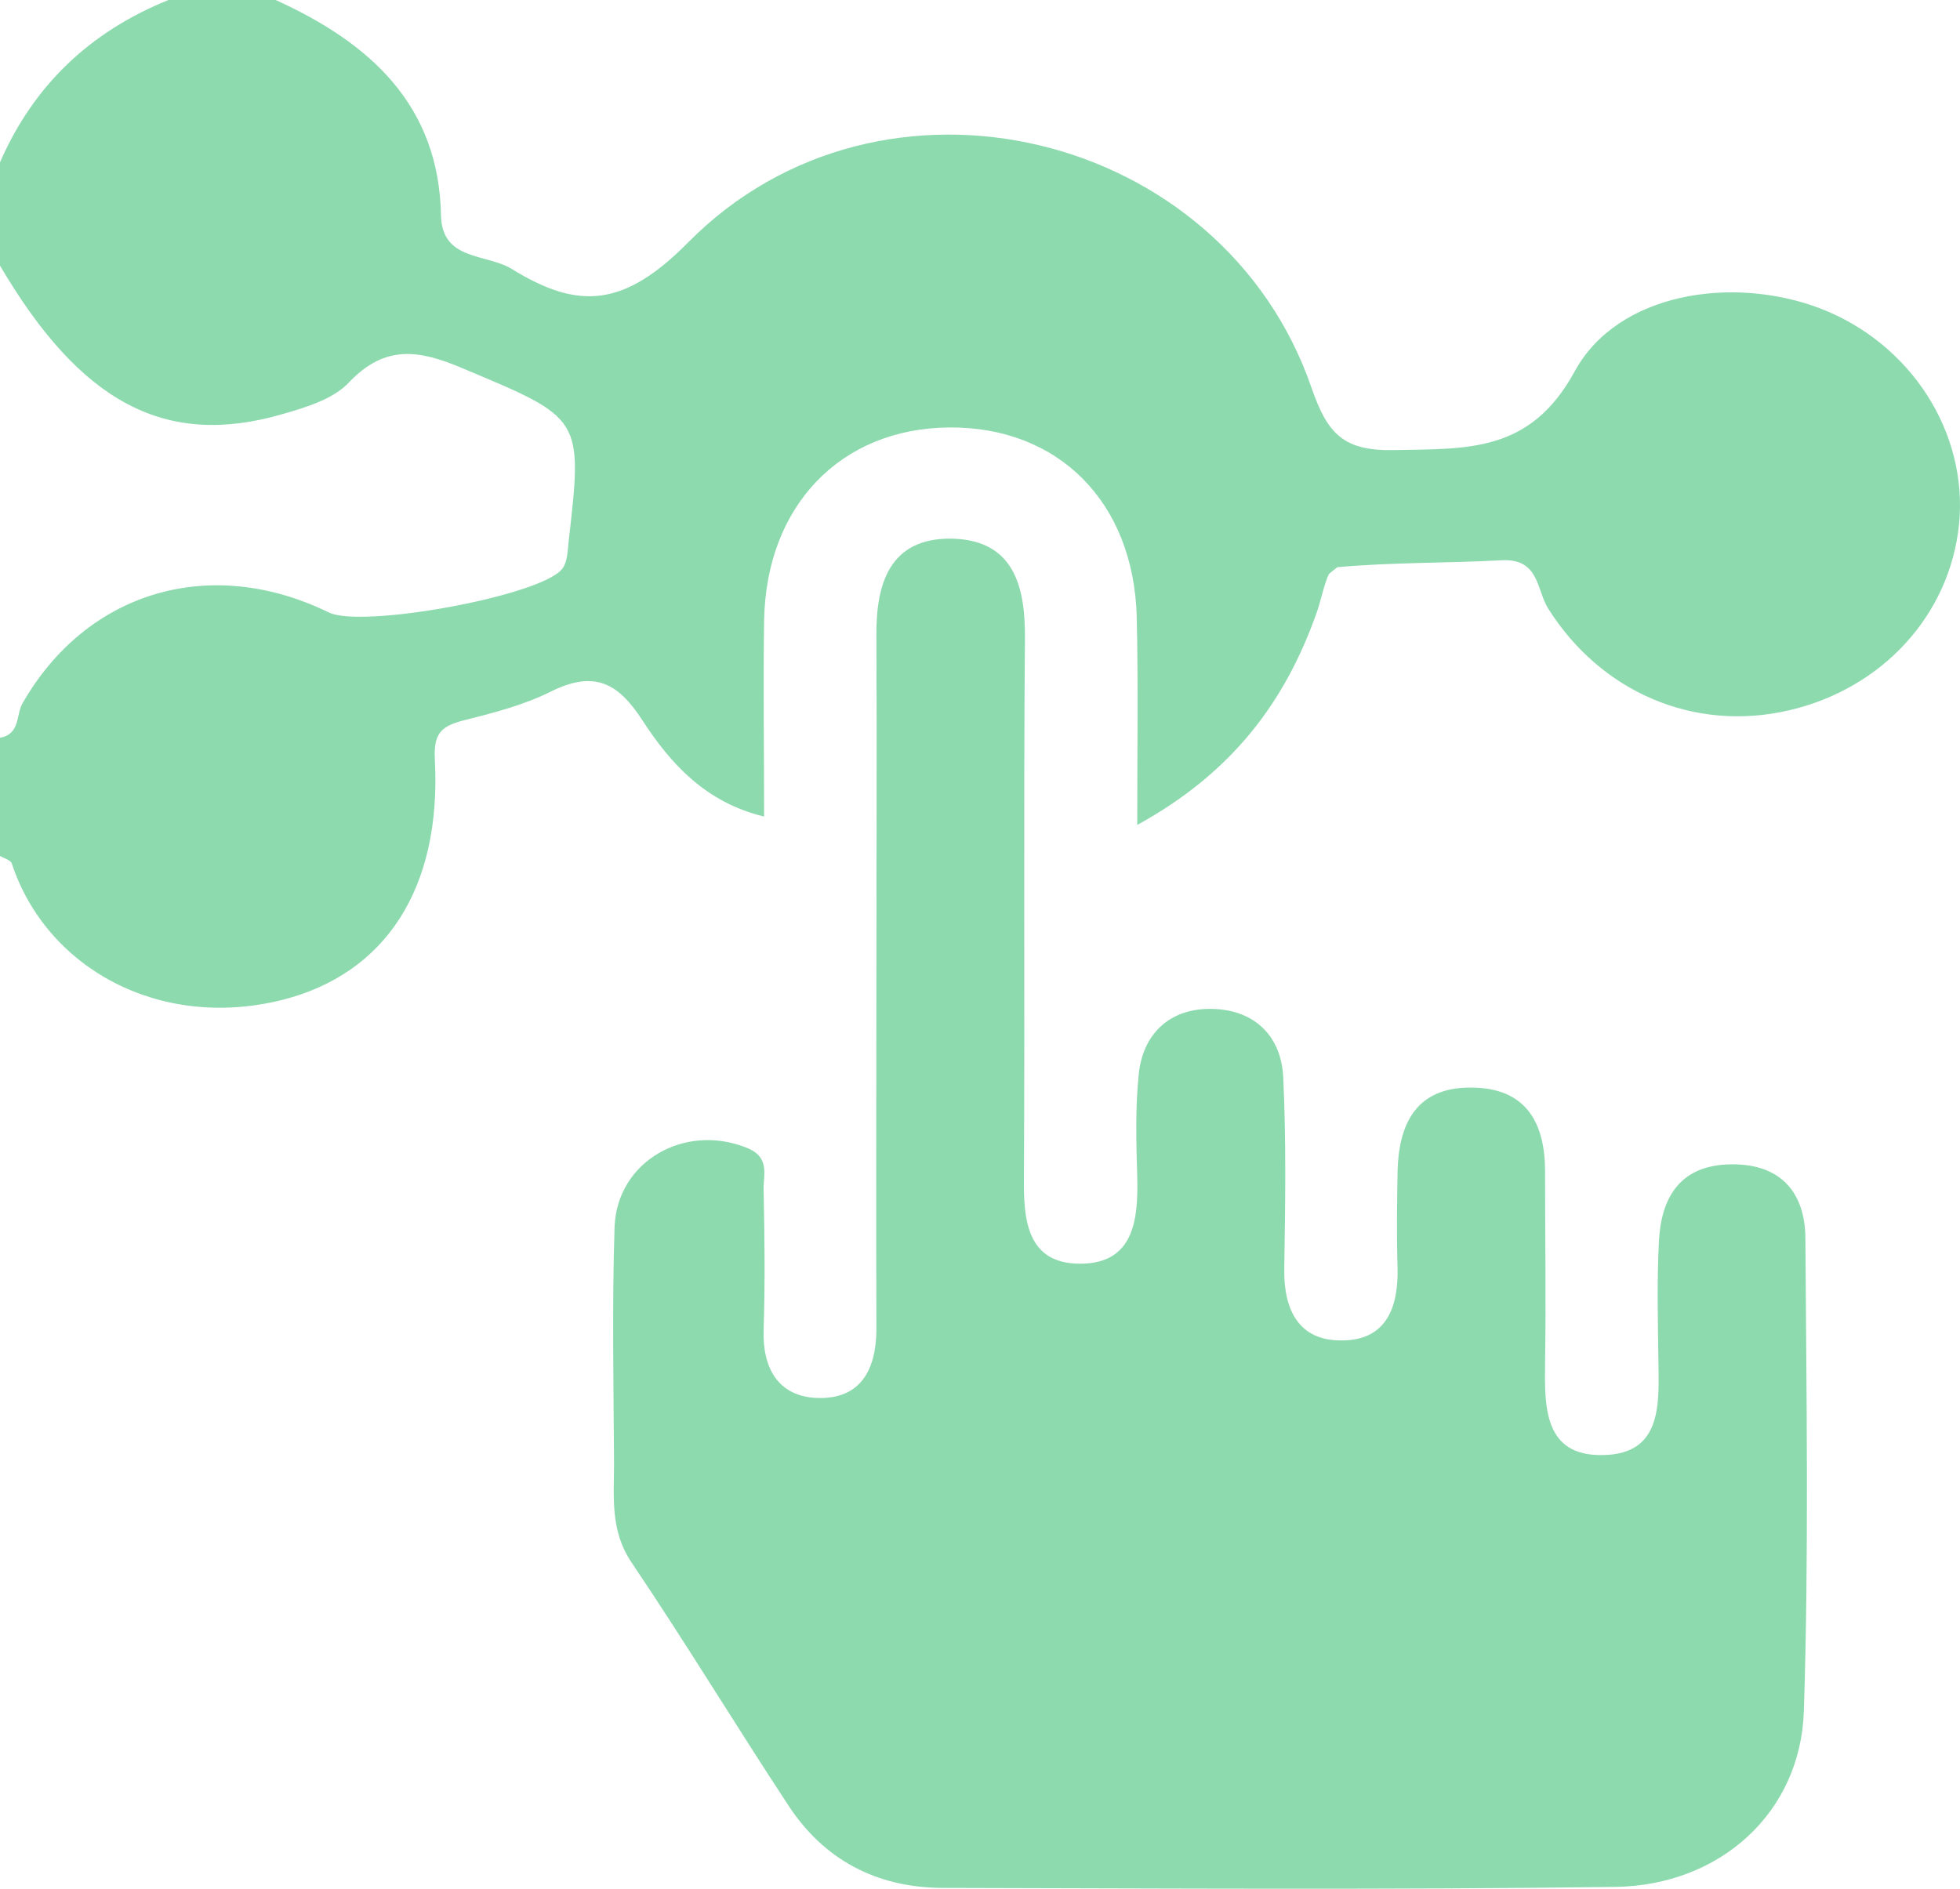
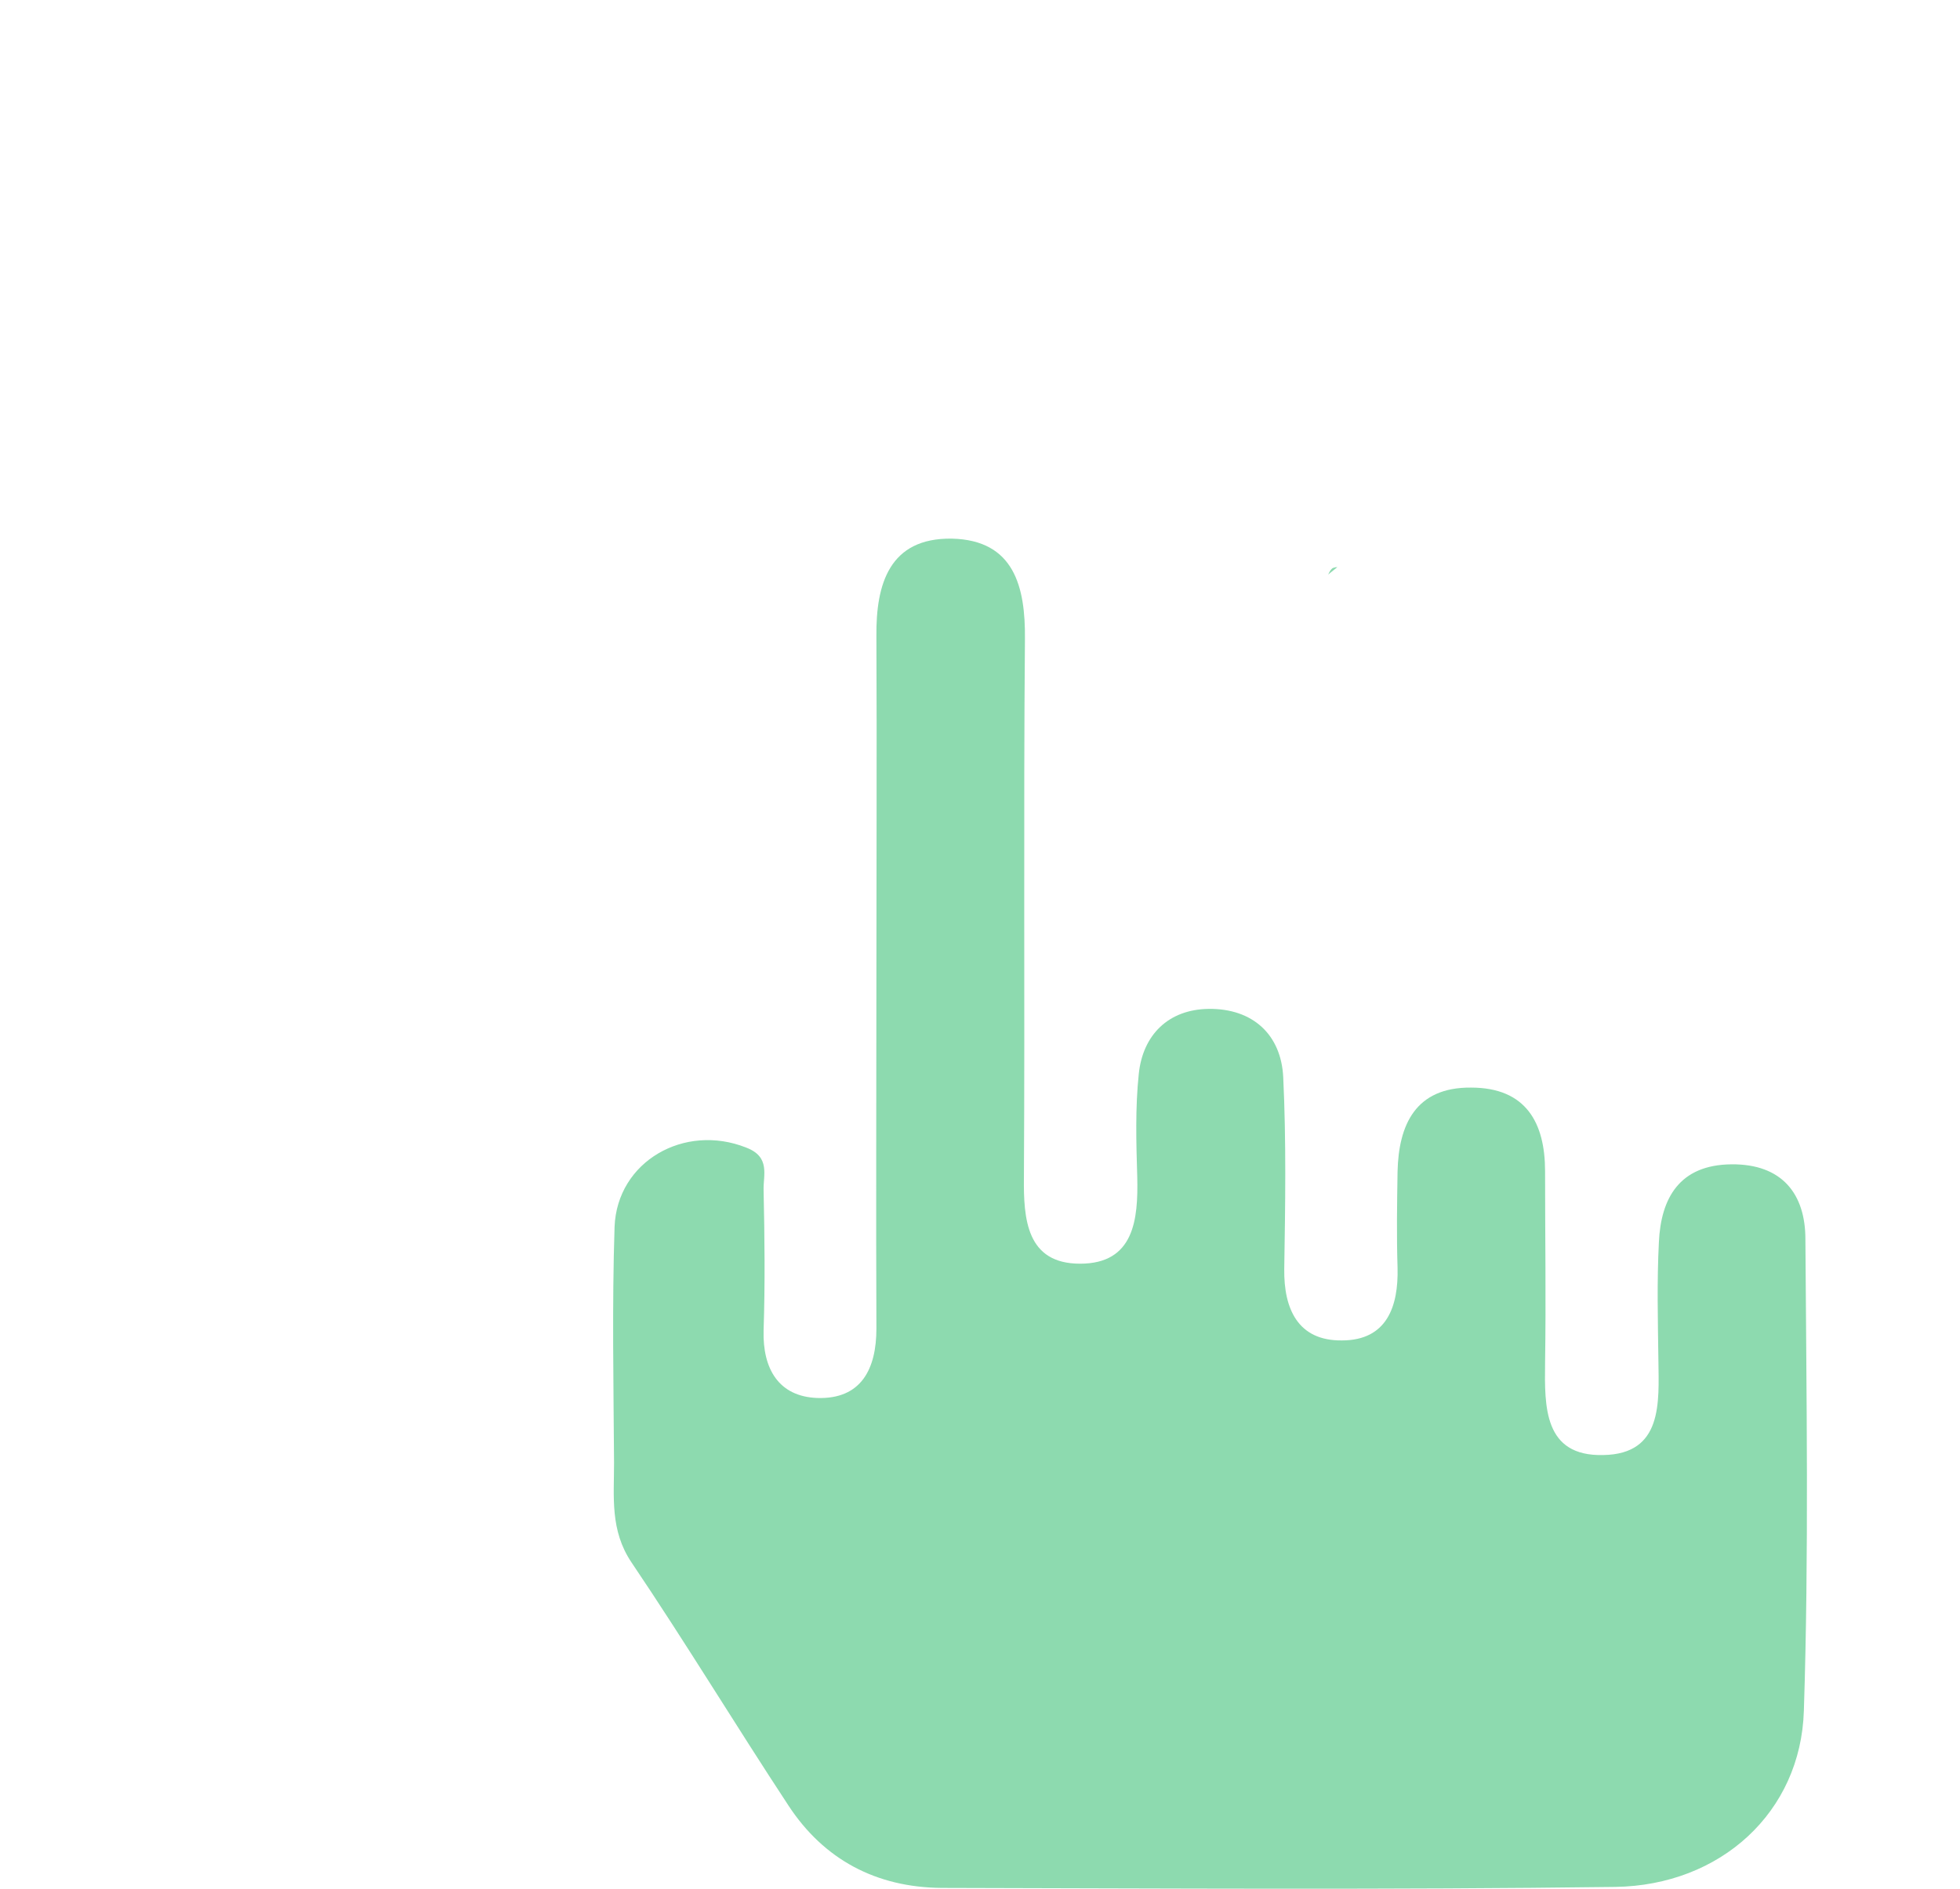
<svg xmlns="http://www.w3.org/2000/svg" width="83" height="80" viewBox="0 0 83 80" fill="none">
  <path d="M56.243 24.336C56.372 24.232 56.502 24.127 56.632 24.023C56.589 24.023 56.545 24.023 56.502 24.044C56.416 24.044 56.329 24.148 56.243 24.336Z" fill="#8DDAAF" />
-   <path d="M0.497 36.566C1.945 40.983 6.722 43.65 11.932 42.358C16.341 41.254 18.697 37.608 18.416 32.191C18.351 31.065 18.675 30.753 19.67 30.503C20.924 30.19 22.199 29.857 23.323 29.294C25.139 28.398 26.154 28.878 27.213 30.524C28.381 32.316 29.851 33.982 32.358 34.587C32.358 31.67 32.315 28.961 32.358 26.273C32.444 21.419 35.6 18.148 40.183 18.106C44.808 18.064 48.007 21.252 48.137 26.128C48.202 28.899 48.159 31.67 48.159 34.941C52.222 32.711 54.427 29.69 55.746 25.982C55.919 25.502 56.07 24.752 56.264 24.336C56.351 24.169 56.437 24.044 56.524 24.044C56.567 24.044 56.61 24.044 56.653 24.023C58.945 23.815 61.279 23.856 63.592 23.731C65.191 23.648 65.062 24.982 65.559 25.773C67.785 29.315 71.741 31.024 75.761 30.086C79.717 29.169 82.57 26.044 82.959 22.21C83.348 18.335 80.927 14.543 77.08 13.064C73.362 11.647 68.499 12.397 66.683 15.731C64.802 19.189 62.144 19.002 59.031 19.064C56.891 19.106 56.221 18.377 55.551 16.46C51.812 5.521 37.329 1.979 29.137 10.272C26.435 13.001 24.512 13.147 21.68 11.397C20.599 10.73 18.719 11.063 18.675 9.126C18.589 4.48 15.714 1.834 11.672 0C10.159 0 8.646 0 7.133 0C3.783 1.354 1.405 3.646 0 6.876C0 8.334 0 9.793 0 11.251C3.415 17.064 7.003 18.981 11.953 17.543C12.969 17.252 14.136 16.897 14.785 16.189C16.32 14.585 17.746 14.814 19.605 15.606C24.663 17.731 24.685 17.668 24.079 22.94C24.036 23.335 24.036 23.815 23.798 24.106C22.869 25.252 15.304 26.628 13.92 25.94C8.884 23.481 3.653 25.065 0.951 29.794C0.67 30.294 0.865 31.086 0 31.253C0 32.92 0 34.587 0 36.253C0.173 36.358 0.432 36.42 0.497 36.566Z" fill="#8DDAAF" />
  <path d="M73.319 49.317C71.114 49.338 70.336 50.755 70.249 52.609C70.163 54.276 70.206 55.943 70.228 57.61C70.249 59.401 70.422 61.589 67.893 61.631C65.364 61.693 65.408 59.568 65.429 57.735C65.472 55.026 65.429 52.317 65.429 49.609C65.429 47.567 64.629 46.067 62.295 46.067C59.939 46.046 59.226 47.65 59.182 49.63C59.161 50.984 59.139 52.338 59.182 53.693C59.226 55.339 58.728 56.776 56.826 56.776C54.967 56.797 54.362 55.443 54.384 53.755C54.427 51.047 54.47 48.338 54.341 45.629C54.254 43.817 53.044 42.712 51.185 42.733C49.477 42.754 48.396 43.837 48.224 45.483C48.072 46.921 48.115 48.4 48.159 49.859C48.202 51.651 48.029 53.526 45.738 53.526C43.468 53.526 43.339 51.63 43.36 49.859C43.403 42.254 43.339 34.67 43.403 27.065C43.425 24.857 42.949 22.877 40.312 22.815C37.654 22.773 37.092 24.752 37.113 26.94C37.135 31.732 37.113 36.524 37.113 41.296C37.113 46.296 37.092 51.297 37.113 56.276C37.113 57.964 36.486 59.276 34.606 59.214C32.963 59.151 32.293 57.964 32.336 56.359C32.401 54.38 32.38 52.401 32.336 50.421C32.315 49.776 32.639 49.005 31.601 48.609C28.986 47.567 26.133 49.192 26.025 51.963C25.917 55.297 25.982 58.63 26.003 61.964C26.003 63.402 25.83 64.819 26.738 66.173C29.029 69.569 31.148 73.069 33.395 76.486C34.887 78.757 37.092 79.945 39.88 79.966C49.391 79.987 58.88 80.049 68.391 79.924C72.865 79.862 76.258 76.757 76.388 72.465C76.604 65.819 76.496 59.151 76.453 52.484C76.453 50.588 75.48 49.296 73.319 49.317Z" fill="#8DDAAF" />
</svg>